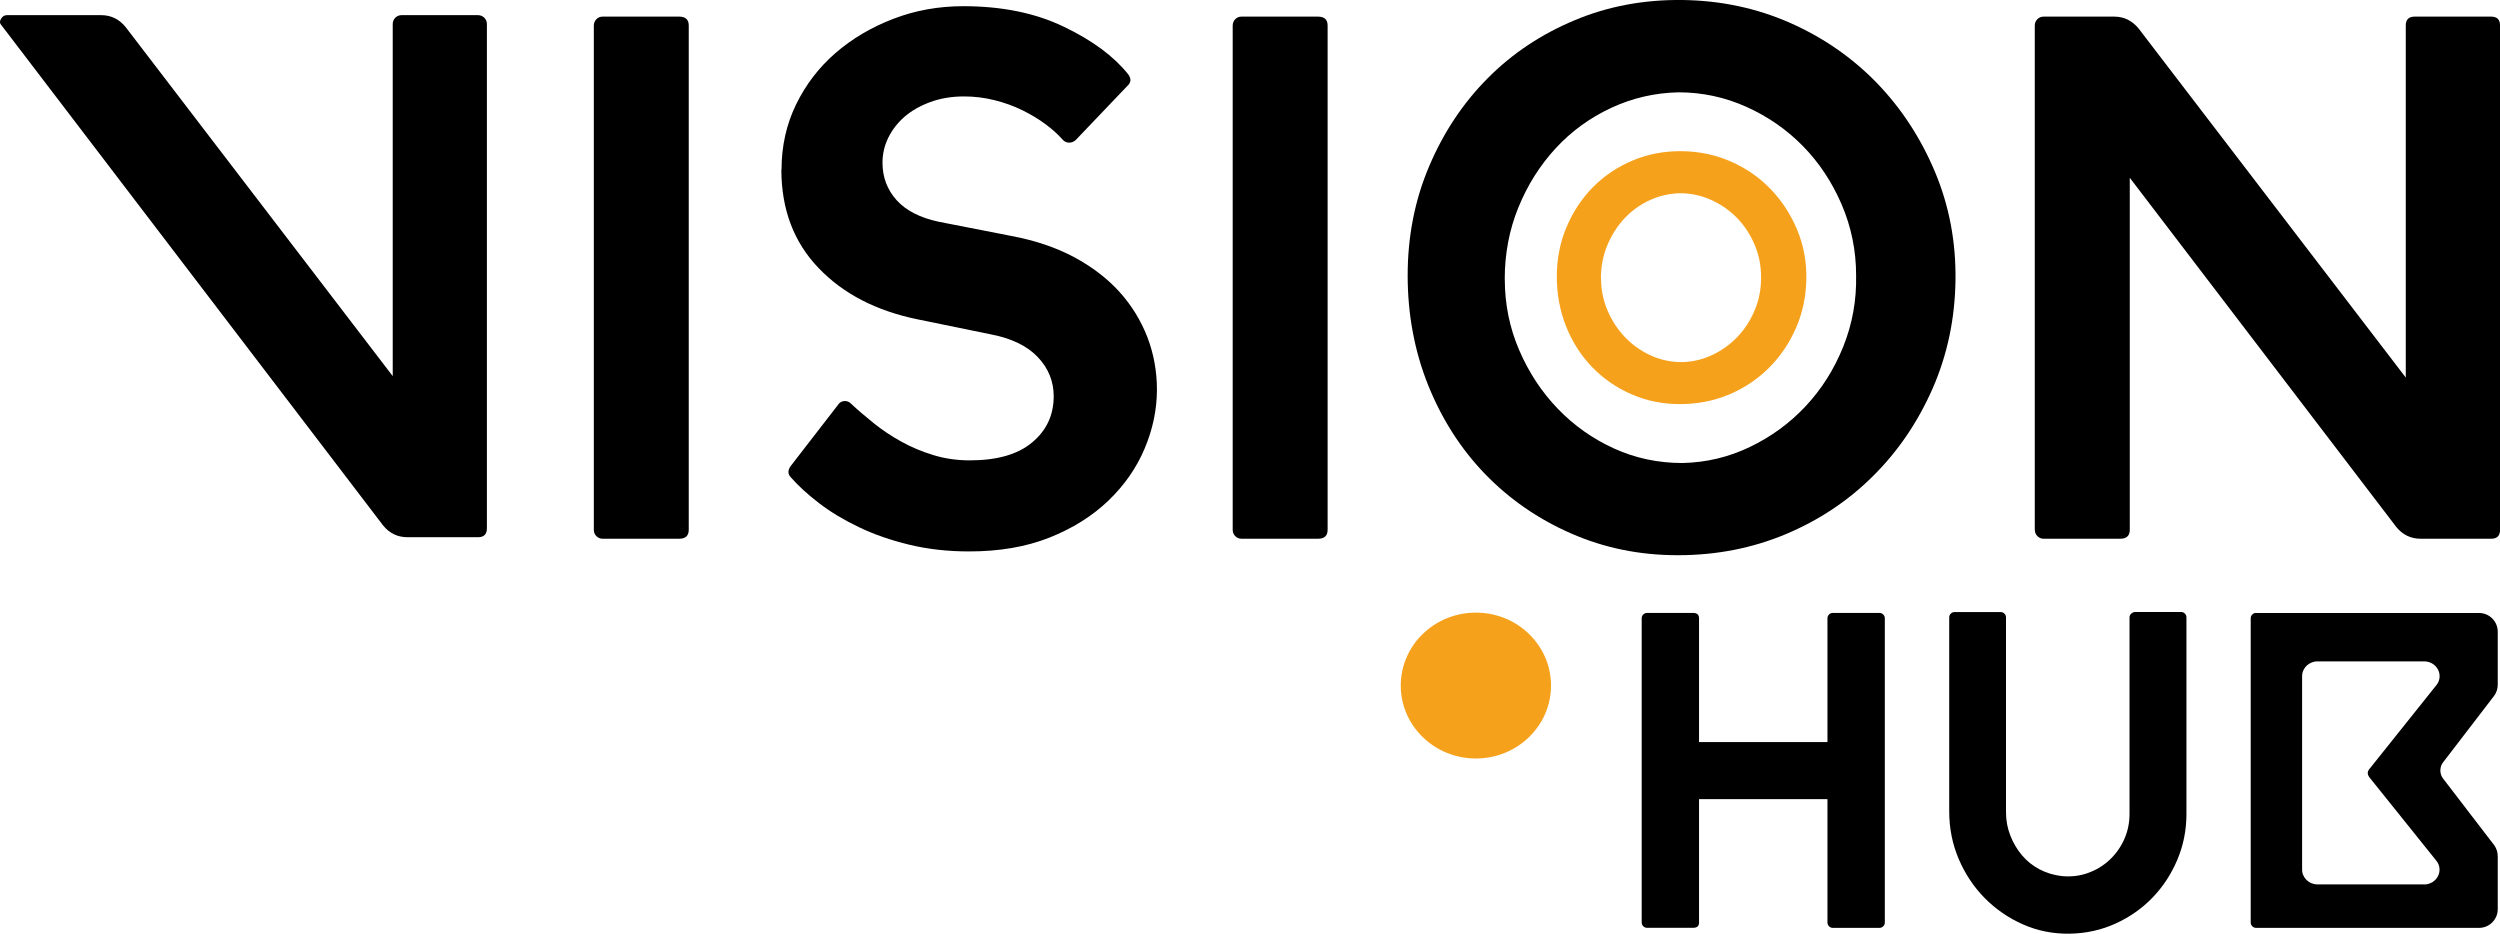
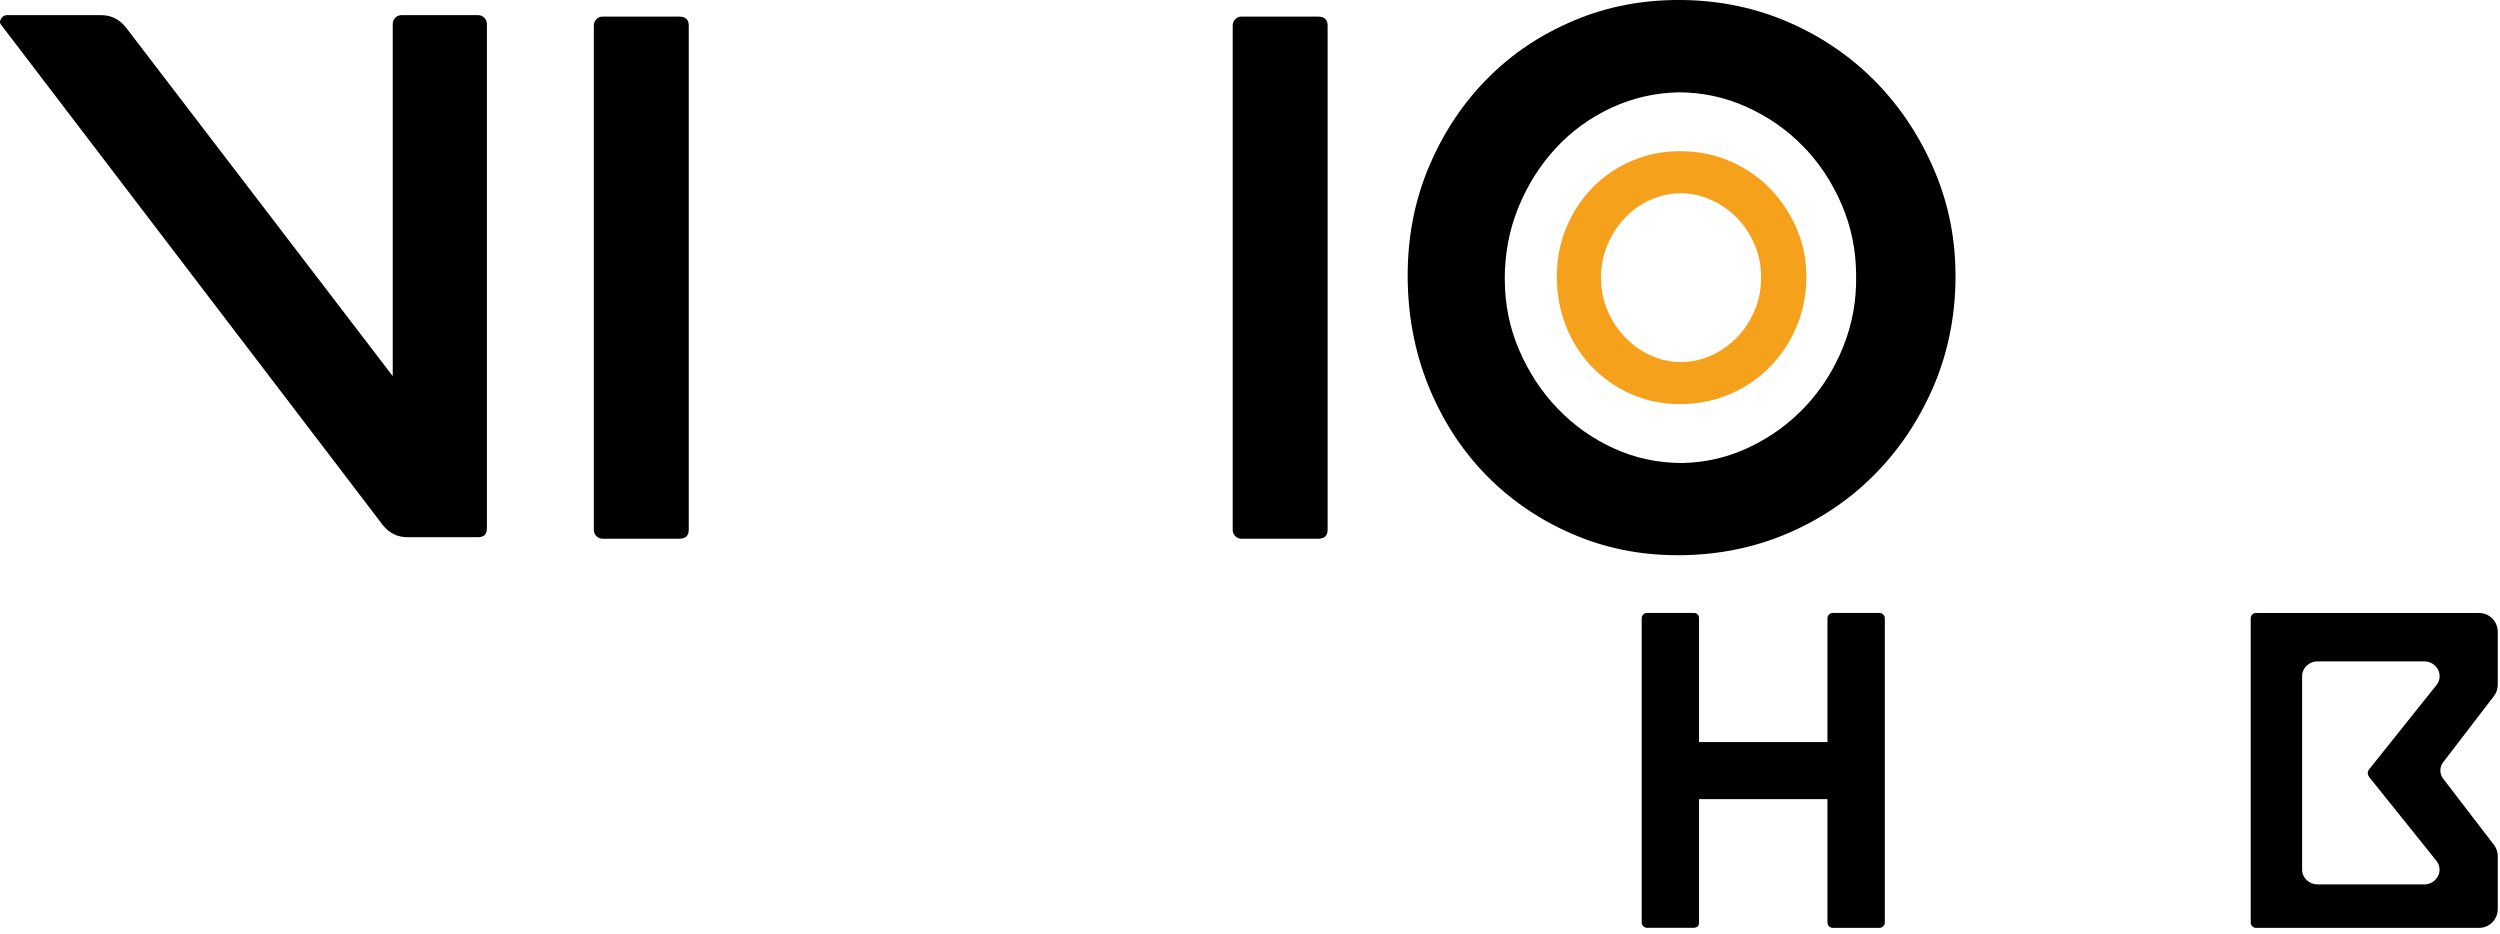
<svg xmlns="http://www.w3.org/2000/svg" width="166" height="62" viewBox="0 0 166 62" fill="none">
  <g clip-path="url(#clip0_415_2672)">
    <path d="M103.372 18.366C103.372 17.183 103.589 16.081 104.027 15.058C104.461 14.034 105.053 13.15 105.796 12.403C106.538 11.657 107.414 11.074 108.424 10.651C109.433 10.227 110.518 10.026 111.682 10.038C112.846 10.055 113.93 10.286 114.94 10.73C115.949 11.175 116.825 11.783 117.568 12.554C118.311 13.322 118.895 14.219 119.324 15.242C119.754 16.265 119.958 17.351 119.942 18.504C119.925 19.674 119.695 20.765 119.253 21.779C118.811 22.794 118.21 23.679 117.451 24.433C116.692 25.188 115.812 25.775 114.802 26.199C113.793 26.622 112.704 26.832 111.544 26.832C110.385 26.832 109.321 26.614 108.32 26.174C107.318 25.738 106.451 25.134 105.717 24.375C104.982 23.616 104.407 22.718 103.994 21.687C103.581 20.655 103.372 19.549 103.372 18.366ZM106.309 18.479C106.309 19.234 106.455 19.947 106.743 20.626C107.035 21.301 107.423 21.897 107.915 22.404C108.403 22.911 108.97 23.31 109.613 23.603C110.255 23.897 110.943 24.044 111.678 24.044C112.395 24.027 113.079 23.867 113.722 23.557C114.364 23.251 114.927 22.84 115.407 22.324C115.891 21.809 116.266 21.209 116.542 20.526C116.817 19.842 116.946 19.121 116.934 18.37C116.934 17.615 116.788 16.903 116.496 16.223C116.204 15.548 115.816 14.957 115.324 14.458C114.836 13.959 114.264 13.561 113.613 13.271C112.963 12.978 112.278 12.831 111.561 12.831C110.843 12.848 110.159 13.003 109.517 13.305C108.874 13.603 108.315 14.014 107.84 14.529C107.364 15.045 106.989 15.64 106.714 16.316C106.438 16.991 106.301 17.716 106.301 18.483L106.309 18.479Z" fill="#F6A11B" />
    <path d="M93.469 18.286C93.469 15.687 93.948 13.263 94.904 11.02C95.859 8.776 97.152 6.835 98.783 5.195C100.41 3.556 102.333 2.273 104.553 1.346C106.768 0.415 109.154 -0.029 111.707 -0C114.26 0.033 116.646 0.541 118.861 1.518C121.076 2.499 122.999 3.832 124.631 5.518C126.262 7.208 127.542 9.175 128.485 11.418C129.424 13.665 129.878 16.051 129.845 18.584C129.812 21.15 129.307 23.549 128.335 25.775C127.359 28.002 126.045 29.947 124.38 31.599C122.72 33.256 120.776 34.547 118.561 35.474C116.346 36.401 113.96 36.866 111.407 36.866C108.854 36.866 106.526 36.384 104.327 35.424C102.129 34.463 100.223 33.143 98.608 31.474C96.998 29.805 95.738 27.834 94.829 25.574C93.924 23.314 93.469 20.882 93.469 18.282V18.286ZM99.918 18.538C99.918 20.194 100.235 21.762 100.873 23.247C101.512 24.731 102.367 26.031 103.443 27.146C104.519 28.262 105.762 29.138 107.172 29.78C108.582 30.421 110.097 30.744 111.707 30.744C113.284 30.711 114.781 30.358 116.191 29.679C117.601 29.004 118.836 28.102 119.896 26.97C120.955 25.838 121.785 24.526 122.39 23.02C122.995 21.519 123.279 19.938 123.246 18.286C123.246 16.634 122.924 15.062 122.286 13.577C121.648 12.093 120.793 10.802 119.716 9.703C118.64 8.604 117.389 7.736 115.962 7.095C114.535 6.453 113.029 6.13 111.452 6.13C109.871 6.164 108.378 6.512 106.968 7.17C105.558 7.829 104.332 8.722 103.289 9.854C102.246 10.986 101.424 12.294 100.819 13.779C100.214 15.263 99.914 16.852 99.914 18.538H99.918Z" fill="black" />
    <path d="M0.459 1.006H6.716C7.371 1.006 7.914 1.271 8.343 1.799L26.077 24.974V1.598C26.077 1.434 26.135 1.291 26.248 1.178C26.36 1.065 26.502 1.006 26.665 1.006H31.738C31.9 1.006 32.042 1.065 32.159 1.178C32.271 1.296 32.33 1.434 32.33 1.598V35.076C32.33 35.474 32.134 35.671 31.738 35.671H27.057C26.398 35.671 25.855 35.407 25.43 34.879L0.113 1.698C-0.021 1.564 -0.033 1.417 0.063 1.254C0.159 1.09 0.292 1.006 0.455 1.006H0.459Z" fill="black" />
    <path d="M40.018 1.103H45.095C45.52 1.103 45.733 1.3 45.733 1.698V35.176C45.733 35.575 45.52 35.772 45.095 35.772H40.018C39.855 35.772 39.713 35.713 39.601 35.6C39.484 35.487 39.43 35.344 39.43 35.176V1.698C39.43 1.535 39.488 1.392 39.601 1.275C39.713 1.157 39.855 1.103 40.018 1.103Z" fill="black" />
-     <path d="M51.894 11.254C51.894 9.703 52.216 8.265 52.854 6.948C53.496 5.627 54.364 4.491 55.465 3.531C56.566 2.575 57.847 1.816 59.307 1.254C60.767 0.692 62.319 0.411 63.963 0.411C66.524 0.411 68.748 0.864 70.637 1.774C72.527 2.679 73.945 3.728 74.901 4.919C75.13 5.216 75.113 5.48 74.851 5.711L71.451 9.275C71.317 9.409 71.163 9.472 70.984 9.472C70.804 9.472 70.646 9.388 70.516 9.225C70.22 8.894 69.853 8.567 69.407 8.235C68.96 7.904 68.451 7.598 67.88 7.317C67.304 7.036 66.691 6.814 66.032 6.65C65.373 6.487 64.701 6.403 64.013 6.403C63.191 6.403 62.444 6.529 61.773 6.776C61.101 7.024 60.534 7.346 60.075 7.741C59.616 8.135 59.253 8.6 58.99 9.128C58.727 9.657 58.598 10.219 58.598 10.81C58.598 11.766 58.911 12.592 59.532 13.288C60.158 13.98 61.093 14.462 62.34 14.726L67.166 15.67C68.743 15.967 70.128 16.437 71.33 17.079C72.527 17.724 73.528 18.492 74.333 19.381C75.138 20.274 75.752 21.272 76.181 22.375C76.607 23.482 76.82 24.647 76.82 25.867C76.82 27.188 76.548 28.492 76.006 29.78C75.464 31.067 74.659 32.224 73.591 33.248C72.523 34.271 71.217 35.088 69.674 35.7C68.13 36.313 66.357 36.615 64.351 36.615C62.937 36.615 61.614 36.468 60.383 36.17C59.153 35.872 58.035 35.487 57.034 35.004C56.033 34.526 55.152 33.998 54.397 33.419C53.642 32.841 53.017 32.27 52.524 31.709C52.295 31.478 52.295 31.214 52.524 30.916L55.628 26.903C55.728 26.74 55.866 26.648 56.045 26.631C56.224 26.614 56.383 26.673 56.512 26.807C56.971 27.235 57.48 27.671 58.039 28.119C58.598 28.564 59.203 28.971 59.862 29.331C60.517 29.696 61.226 29.989 61.981 30.22C62.736 30.451 63.541 30.568 64.397 30.568C66.203 30.568 67.584 30.174 68.535 29.377C69.486 28.585 69.966 27.562 69.966 26.308C69.966 25.318 69.611 24.45 68.906 23.708C68.201 22.966 67.158 22.463 65.777 22.198L60.951 21.209C58.193 20.647 55.991 19.511 54.347 17.791C52.704 16.076 51.882 13.896 51.882 11.254H51.894Z" fill="black" />
    <path d="M82.439 1.103H87.516C87.941 1.103 88.154 1.3 88.154 1.698V35.176C88.154 35.575 87.941 35.772 87.516 35.772H82.439C82.276 35.772 82.134 35.713 82.022 35.6C81.905 35.487 81.851 35.344 81.851 35.176V1.698C81.851 1.535 81.909 1.392 82.022 1.275C82.134 1.157 82.276 1.103 82.439 1.103Z" fill="black" />
-     <path d="M135.109 35.176V1.698C135.109 1.535 135.168 1.392 135.28 1.275C135.393 1.157 135.535 1.103 135.698 1.103H140.378C141.033 1.103 141.575 1.367 142.005 1.895L159.743 25.071V1.698C159.743 1.3 159.939 1.103 160.335 1.103H165.412C165.804 1.103 166.004 1.3 166.004 1.698V35.176C166.004 35.575 165.808 35.772 165.412 35.772H160.731C160.072 35.772 159.53 35.508 159.104 34.979L141.417 11.804V35.176C141.417 35.575 141.204 35.772 140.779 35.772H135.702C135.539 35.772 135.397 35.713 135.285 35.6C135.168 35.487 135.114 35.344 135.114 35.176H135.109Z" fill="black" />
    <path d="M109.008 61.249V41.059C109.008 40.959 109.041 40.875 109.112 40.804C109.183 40.732 109.266 40.699 109.367 40.699H112.429C112.687 40.699 112.816 40.82 112.816 41.059V49.274H121.343V41.059C121.343 40.959 121.377 40.875 121.447 40.804C121.518 40.732 121.602 40.699 121.702 40.699H124.793C124.893 40.699 124.977 40.732 125.048 40.804C125.118 40.875 125.152 40.959 125.152 41.059V61.249C125.152 61.35 125.118 61.434 125.048 61.505C124.977 61.577 124.893 61.61 124.793 61.61H121.702C121.602 61.61 121.518 61.577 121.447 61.505C121.377 61.434 121.343 61.35 121.343 61.249V53.064H112.816V61.249C112.816 61.488 112.687 61.606 112.429 61.606H109.367C109.266 61.606 109.183 61.572 109.112 61.501C109.041 61.43 109.008 61.346 109.008 61.245V61.249Z" fill="black" />
-     <path d="M129.778 40.64H132.84C132.94 40.64 133.024 40.674 133.095 40.745C133.165 40.816 133.199 40.9 133.199 41.001V53.932C133.199 54.469 133.291 54.981 133.483 55.471C133.67 55.958 133.929 56.398 134.254 56.784C134.58 57.174 134.972 57.484 135.426 57.723C135.881 57.962 136.378 58.113 136.912 58.172C137.525 58.23 138.105 58.163 138.651 57.962C139.198 57.765 139.673 57.476 140.078 57.094C140.482 56.717 140.808 56.264 141.046 55.736C141.283 55.207 141.4 54.645 141.4 54.05V40.997C141.4 40.896 141.438 40.812 141.521 40.741C141.6 40.669 141.688 40.636 141.788 40.636H144.821C144.921 40.636 145.004 40.669 145.075 40.741C145.146 40.812 145.18 40.896 145.18 40.997V54.05C145.18 55.123 144.975 56.142 144.571 57.098C144.166 58.054 143.615 58.889 142.923 59.606C142.23 60.323 141.413 60.897 140.47 61.325C139.527 61.753 138.522 61.975 137.454 61.996C136.344 62.017 135.305 61.811 134.334 61.384C133.362 60.956 132.511 60.369 131.776 59.623C131.042 58.876 130.471 58.008 130.053 57.023C129.636 56.037 129.428 54.989 129.428 53.874V41.001C129.428 40.9 129.461 40.816 129.532 40.745C129.603 40.674 129.686 40.64 129.786 40.64H129.778Z" fill="black" />
    <path d="M149.806 40.703H164.615C165.295 40.703 165.85 41.261 165.85 41.944V45.454C165.85 45.735 165.771 45.982 165.612 46.2L162.221 50.62C161.979 50.938 161.979 51.379 162.221 51.697L165.612 56.117C165.771 56.335 165.85 56.587 165.85 56.863V60.369C165.85 61.052 165.295 61.61 164.615 61.61H149.806C149.706 61.61 149.622 61.577 149.552 61.505C149.481 61.434 149.447 61.35 149.447 61.249V41.059C149.447 40.959 149.481 40.875 149.552 40.804C149.622 40.732 149.706 40.699 149.806 40.699V40.703ZM160.957 58.729C161.808 58.729 162.292 57.794 161.77 57.148L157.307 51.588C157.19 51.412 157.19 51.245 157.307 51.089L161.778 45.492C162.296 44.846 161.812 43.915 160.961 43.915H153.886C153.319 43.915 152.86 44.355 152.86 44.896V57.744C152.86 58.285 153.319 58.725 153.886 58.725H160.953L160.957 58.729Z" fill="black" />
-     <path d="M97.999 50.364C100.754 50.364 102.988 48.196 102.988 45.521C102.988 42.846 100.754 40.678 97.999 40.678C95.243 40.678 93.01 42.846 93.01 45.521C93.01 48.196 95.243 50.364 97.999 50.364Z" fill="#F6A11B" />
  </g>
  <defs>
    <clipPath id="clip0_415_2672">
      <rect width="166" height="62" fill="white" />
    </clipPath>
  </defs>
</svg>